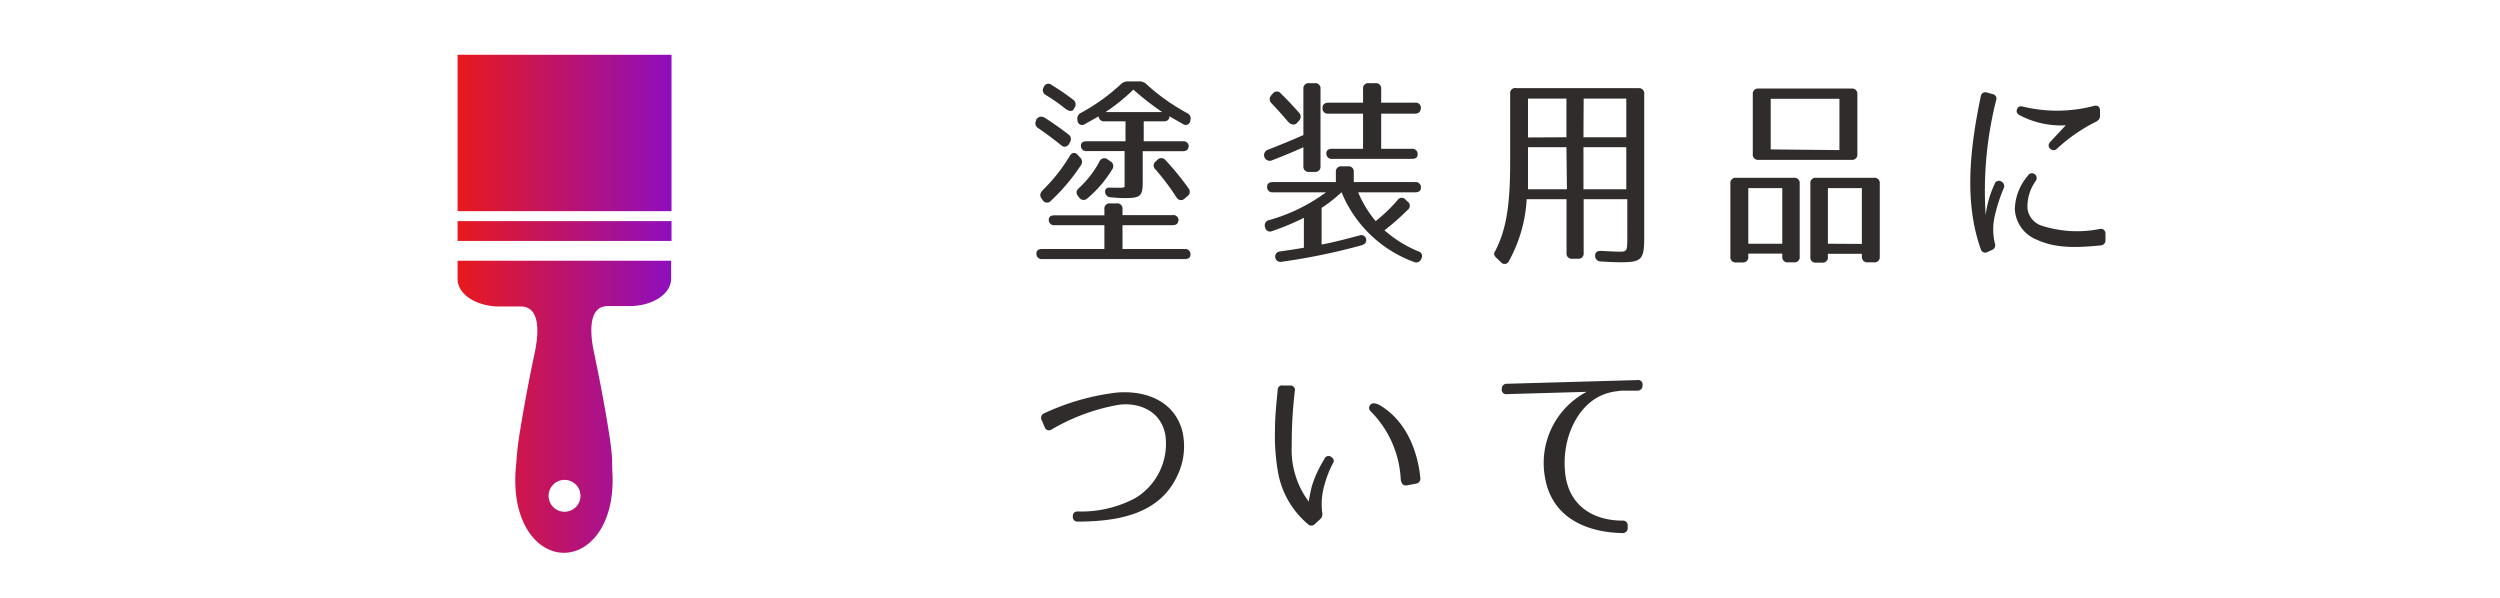
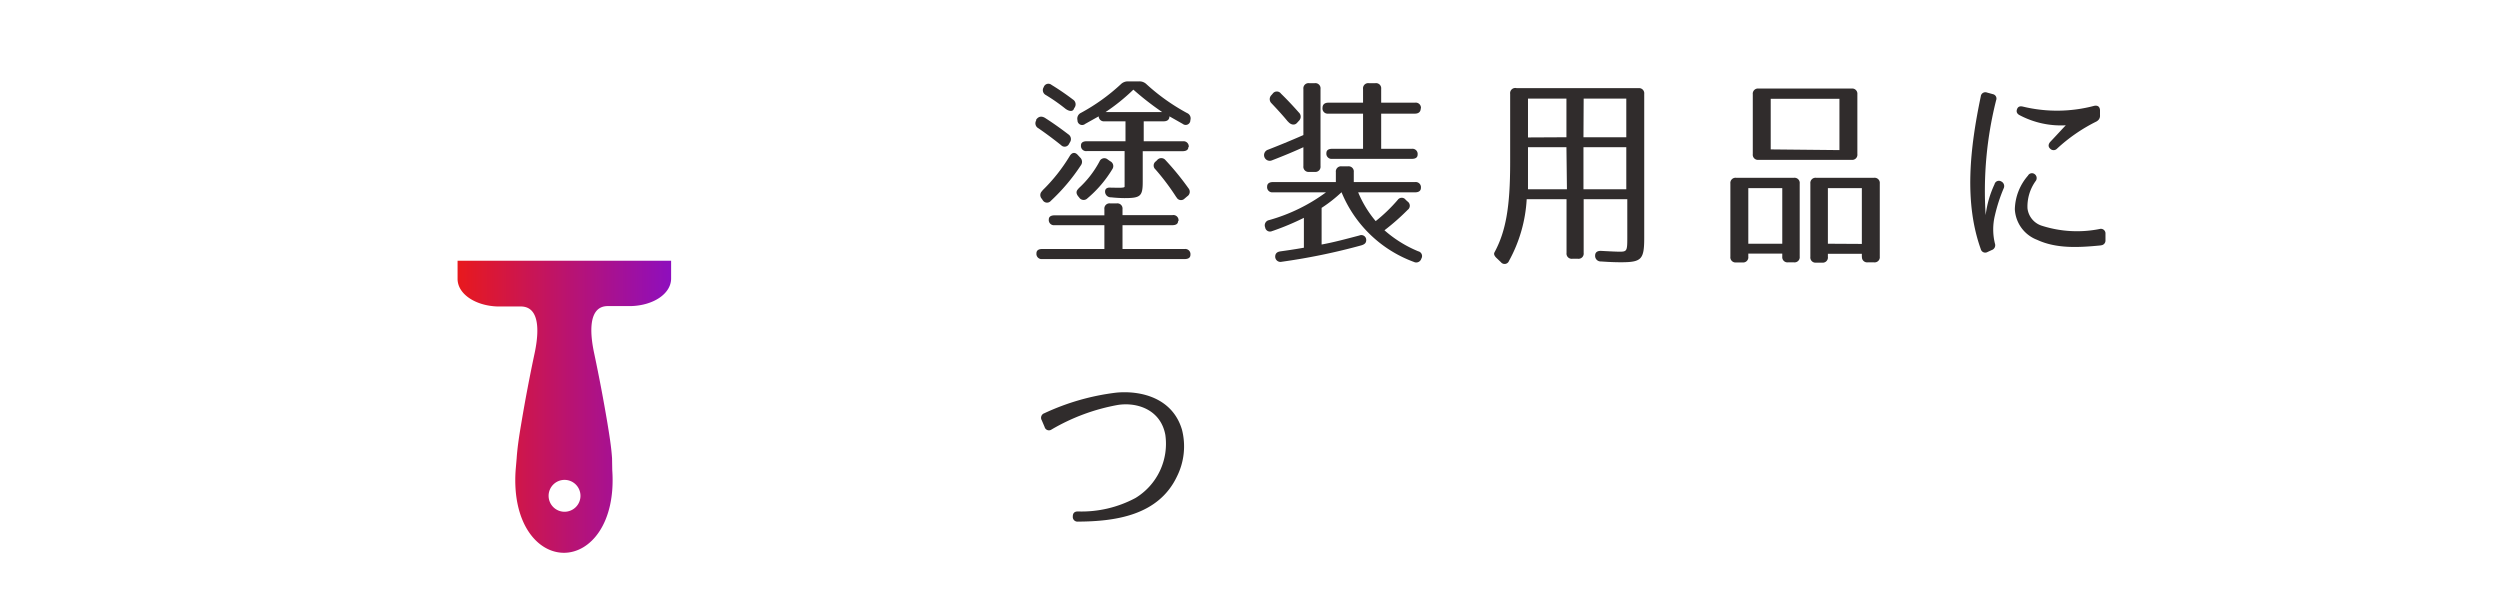
<svg xmlns="http://www.w3.org/2000/svg" xmlns:xlink="http://www.w3.org/1999/xlink" viewBox="0 0 251 60">
  <defs>
    <style>.cls-1{fill:#fff;}.cls-2{fill:#302c2c;}.cls-3{fill:url(#新規グラデーションスウォッチ_5);}.cls-4{fill:url(#新規グラデーションスウォッチ_5-2);}.cls-5{fill:url(#新規グラデーションスウォッチ_5-3);}</style>
    <linearGradient id="新規グラデーションスウォッチ_5" x1="45.94" y1="13.35" x2="67.42" y2="13.35" gradientUnits="userSpaceOnUse">
      <stop offset="0" stop-color="#e8191d" />
      <stop offset="1" stop-color="#8e0ebe" />
    </linearGradient>
    <linearGradient id="新規グラデーションスウォッチ_5-2" x1="45.94" y1="40.84" x2="67.42" y2="40.84" xlink:href="#新規グラデーションスウォッチ_5" />
    <linearGradient id="新規グラデーションスウォッチ_5-3" x1="45.94" y1="23.19" x2="67.42" y2="23.19" xlink:href="#新規グラデーションスウォッチ_5" />
  </defs>
  <title>nav-tool</title>
  <g id="レイヤー_2" data-name="レイヤー 2">
    <g id="レイヤー_1-2" data-name="レイヤー 1">
      <rect class="cls-1" width="251" height="60" />
      <path class="cls-2" d="M105,11.89c.87.56,1.61,1.1,2.25,1.59a.57.57,0,0,1,.17.81l-.08.14a.49.49,0,0,1-.81.14c-.85-.68-1.59-1.22-2.27-1.69a.56.56,0,0,1-.23-.78l0-.08C104.27,11.66,104.62,11.62,105,11.89Zm13.28,10.31c0,.27-.21.41-.58.41h-5V25h6.24a.52.52,0,0,1,.58.58c0,.29-.21.43-.58.43h-14.3a.52.52,0,0,1-.58-.58c0-.29.21-.43.58-.43h6.24V22.61h-5a.52.52,0,0,1-.58-.58c0-.27.21-.41.58-.41h5V21a.52.52,0,0,1,.58-.58h.66a.52.52,0,0,1,.58.58v.6h5A.52.52,0,0,1,118.32,22.19Zm-13.64-3.06a17.17,17.17,0,0,0,2.77-3.49c.23-.37.54-.39.81-.08l.21.23a.59.59,0,0,1,.08.81,19.33,19.33,0,0,1-3,3.55.5.5,0,0,1-.83-.08l-.1-.14A.54.54,0,0,1,104.68,19.14Zm2.36-8.2c-.7-.56-1.34-1-2-1.4a.55.55,0,0,1-.21-.79l0,0a.49.49,0,0,1,.78-.23,25.82,25.82,0,0,1,2.15,1.47.57.57,0,0,1,.17.81l-.06.1C107.74,11.2,107.41,11.22,107,10.94Zm1.26,8a9.93,9.93,0,0,0,2.13-2.73.52.52,0,0,1,.81-.21l.27.19a.54.54,0,0,1,.21.79,11.81,11.81,0,0,1-2.5,2.93.53.53,0,0,1-.83-.08l-.1-.12C108,19.39,108.05,19.14,108.3,18.93Zm11.05-4.17c0,.27-.21.41-.58.41h-4v3.06c0,1.45-.21,1.65-1.82,1.65a13.63,13.63,0,0,1-1.36-.08.57.57,0,0,1-.6-.58c0-.29.21-.43.6-.39.58,0,1.36.06,1.36-.1V15.17h-3.8a.52.52,0,0,1-.58-.58c0-.27.21-.41.58-.41H113v-2h-2.11a.52.52,0,0,1-.58-.58v.08l-1.36.76a.47.47,0,0,1-.77-.31l0-.06a.64.64,0,0,1,.35-.74,19.56,19.56,0,0,0,4-2.87,1,1,0,0,1,.72-.29h1.12a1,1,0,0,1,.72.27,20.41,20.41,0,0,0,4.09,2.91.58.58,0,0,1,.33.72l0,.06a.47.47,0,0,1-.76.31l-1.34-.76c0,.33-.21.5-.58.5h-2v2h4A.52.52,0,0,1,119.35,14.76ZM113.79,9A19.56,19.56,0,0,1,111,11.25h5.68A29,29,0,0,1,113.79,9Zm4.32,10.81A23.23,23.23,0,0,0,116,17a.51.51,0,0,1,.06-.81l.12-.12a.54.54,0,0,1,.83,0,27.51,27.51,0,0,1,2.31,2.83.54.54,0,0,1-.12.81l-.27.23A.5.5,0,0,1,118.11,19.78Z" />
      <path class="cls-2" d="M132,17.26h-.56a.52.52,0,0,1-.58-.58v-1.9c-.89.41-1.94.85-3.16,1.32a.57.57,0,1,1-.39-1.07c1.05-.41,2.23-.89,3.55-1.47V8.93a.52.52,0,0,1,.58-.58H132a.52.52,0,0,1,.58.58v7.75A.52.52,0,0,1,132,17.26Zm-4.26,5.93a.49.49,0,0,1-.72-.37.53.53,0,0,1,.39-.72,17.61,17.61,0,0,0,5.72-2.79H127.8a.52.52,0,0,1-.58-.58c0-.29.21-.45.58-.45h6.32v-1a.52.52,0,0,1,.58-.58h.64a.52.52,0,0,1,.58.58v1h6.16a.52.52,0,0,1,.58.58c0,.29-.21.45-.58.45h-5.72a11.06,11.06,0,0,0,1.76,2.89,16.22,16.22,0,0,0,2.21-2.13.49.49,0,0,1,.81,0l.19.17a.51.51,0,0,1,0,.83A22.73,22.73,0,0,1,139,23.12a12.09,12.09,0,0,0,3.39,2.11.49.49,0,0,1,.31.74l0,0a.53.53,0,0,1-.74.33,12.51,12.51,0,0,1-7.27-7,14.13,14.13,0,0,1-2,1.57v3.68c1.16-.21,2.4-.54,3.8-.91a.49.49,0,0,1,.68.45c0,.27-.12.43-.48.54a62.66,62.66,0,0,1-8,1.65.53.53,0,0,1-.66-.5c0-.29.14-.48.5-.54.58-.08,1.36-.19,2.38-.37v-3A26,26,0,0,1,127.76,23.19Zm1.55-11c-.56-.68-1.12-1.28-1.63-1.82a.57.57,0,0,1,0-.83l.12-.14a.51.51,0,0,1,.83,0c.74.72,1.32,1.36,1.8,1.9a.57.57,0,0,1,0,.83l-.19.21C130,12.59,129.62,12.57,129.31,12.2Zm13.35-1.3c0,.33-.21.52-.58.52h-3.39v3.53h3.08a.52.52,0,0,1,.58.58c0,.29-.21.43-.58.43h-8a.52.52,0,0,1-.58-.58c0-.29.21-.43.58-.43h3.1V11.41h-3.49a.52.52,0,0,1-.58-.58c0-.33.21-.52.58-.52h3.49V8.93a.52.52,0,0,1,.58-.58h.66a.52.52,0,0,1,.58.58v1.38h3.39A.52.52,0,0,1,142.66,10.89Z" />
      <path class="cls-2" d="M152.27,8.85H164.5a.52.52,0,0,1,.58.58V23.85c0,2.19-.25,2.48-2.33,2.48-.21,0-.91,0-2-.08a.56.56,0,0,1-.6-.58c0-.33.21-.5.62-.48,1.05.06,1.67.08,1.82.08.74,0,.79-.06.79-1.36V20H159V25.4a.52.52,0,0,1-.58.58h-.56a.52.52,0,0,1-.58-.58V20h-4a14.47,14.47,0,0,1-1.78,6.2.47.47,0,0,1-.81.12l-.41-.39c-.25-.23-.33-.43-.23-.6,1.14-2.11,1.57-4.57,1.57-9V9.43A.52.52,0,0,1,152.27,8.85Zm5,5.93h-3.86v2.15c0,1,0,1.67,0,2.07h3.91Zm0-1V9.9h-3.86v3.9Zm1.71,0h4.3V9.9H159Zm0,1V19h4.3V14.78Z" />
      <path class="cls-2" d="M178.94,25.77v-.31h-3.41v.31a.52.52,0,0,1-.58.58h-.64a.52.52,0,0,1-.58-.58V18.43a.52.52,0,0,1,.58-.58h5.8a.52.52,0,0,1,.58.58v7.33a.52.52,0,0,1-.58.58h-.6A.52.52,0,0,1,178.94,25.77Zm0-1.3V18.89h-3.41v5.58Zm7.54-15v6a.52.52,0,0,1-.58.58h-9.34a.52.52,0,0,1-.58-.58v-6a.52.52,0,0,1,.58-.58h9.34A.52.52,0,0,1,186.48,9.45Zm-1.8,5.6V9.92h-6.9V15Zm2.25,10.72v-.31h-3.41v.31a.52.52,0,0,1-.58.58h-.6a.52.52,0,0,1-.58-.58V18.43a.52.52,0,0,1,.58-.58h5.81a.52.52,0,0,1,.58.58v7.33a.52.52,0,0,1-.58.58h-.64A.52.52,0,0,1,186.94,25.77Zm0-1.3V18.89h-3.41v5.58Z" />
      <path class="cls-2" d="M200.41,10.07a37.37,37.37,0,0,0-1.05,11.53,10.19,10.19,0,0,1,.89-3.1.45.45,0,0,1,.66-.29.52.52,0,0,1,.25.72,16.22,16.22,0,0,0-.87,2.69,5.94,5.94,0,0,0,0,2.83.51.51,0,0,1-.33.66l-.41.19a.46.46,0,0,1-.68-.29c-1.69-4.73-1.09-10.12,0-15.33a.46.46,0,0,1,.62-.39l.62.17A.45.45,0,0,1,200.41,10.07Zm10.5,14.57c-2.17.21-4.42.35-6.38-.56A3.47,3.47,0,0,1,202.29,21a5.34,5.34,0,0,1,1.32-3.37.45.45,0,0,1,.68-.14.49.49,0,0,1,.08.7,4.38,4.38,0,0,0-.81,2.73,2.08,2.08,0,0,0,1.49,1.76,11.6,11.6,0,0,0,5.76.31.46.46,0,0,1,.58.48v.64A.48.48,0,0,1,210.91,24.63Zm-.39-12.46a16.77,16.77,0,0,0-4,2.75.47.47,0,0,1-.68,0c-.21-.19-.21-.43,0-.68.72-.76,1.38-1.49,1.57-1.67a8.87,8.87,0,0,1-4.61-1c-.29-.14-.39-.35-.29-.62s.31-.33.62-.25a14.54,14.54,0,0,0,7.11-.08c.37-.08.58.08.6.43v.52A.61.61,0,0,1,210.52,12.17Z" />
      <path class="cls-2" d="M104.85,41.49a23.72,23.72,0,0,1,7.23-2.07c2.46-.23,5.64.52,6.59,3.72a6.75,6.75,0,0,1-.5,4.69c-1.86,3.93-6.2,4.52-9.94,4.54a.47.47,0,0,1-.52-.52c0-.33.17-.5.5-.5A11.47,11.47,0,0,0,114,50a6.37,6.37,0,0,0,3-6.34c-.47-2.54-2.85-3.31-4.79-3a20.22,20.22,0,0,0-6.63,2.46.45.45,0,0,1-.7-.25l-.29-.68A.48.48,0,0,1,104.85,41.49Z" />
-       <path class="cls-2" d="M130,39.26a44.87,44.87,0,0,0-.31,5.5,8.64,8.64,0,0,0,1.71,5.6,14,14,0,0,1,.33-1.61,10.75,10.75,0,0,1,.68-1.67c.17-.33.35-.66.56-1a.44.44,0,0,1,.68-.21c.25.19.33.37.21.58A10.42,10.42,0,0,0,133,48.6a6.94,6.94,0,0,0-.25,2.87.66.66,0,0,1-.21.66l-.52.48a.48.48,0,0,1-.72,0,8.84,8.84,0,0,1-3-5.27,21.29,21.29,0,0,1-.29-4.28c0-1.26.14-2.54.27-3.9a.43.43,0,0,1,.54-.45h.7A.44.44,0,0,1,130,39.26Zm10.64,9a10.39,10.39,0,0,0-3-6.94.46.46,0,0,1-.06-.68c.19-.23.62-.21,1.22.21,3.06,2,3.68,5.79,3.8,7.13a.5.5,0,0,1-.45.58l-.89.17A.47.47,0,0,1,140.68,48.29Z" />
-       <path class="cls-2" d="M164.91,38.68v0a.49.49,0,0,1-.52.54l-1.34,0a3.88,3.88,0,0,0-.7.06,5.2,5.2,0,0,0-2.11.7c-2.13,1.32-3.37,4.24-3.12,7.29.29,3.64,3,5,5.78,5a.47.47,0,0,1,.52.52V53a.49.49,0,0,1-.54.52c-3.27-.06-7-1.32-7.75-5.52a8.07,8.07,0,0,1,4.17-8.66l-8,.23a.44.44,0,0,1-.52-.5v0a.49.49,0,0,1,.52-.54l13.1-.37A.44.44,0,0,1,164.91,38.68Z" />
-       <rect class="cls-3" x="45.94" y="5.5" width="21.48" height="15.7" />
      <path class="cls-4" d="M45.94,28c0,1.53,1.81,2.7,4,2.77.34,0,2.33,0,2.34,0,2.26,0,1.66,3.45,1.39,4.72q-.74,3.48-1.33,7c-.2,1.18-.39,2.36-.47,3.55l-.1,1.16c-.37,5.32,2.17,8.3,4.85,8.3h0c2.68,0,5.22-3,4.85-8.3L61.45,46c-.08-1.19-.28-2.38-.47-3.55q-.59-3.51-1.33-7c-.27-1.27-.87-4.73,1.39-4.72,0,0,2,0,2.34,0,2.23-.07,4-1.24,4-2.77V26.18H45.94ZM56.68,48.18a1.6,1.6,0,1,1-1.6,1.6A1.6,1.6,0,0,1,56.68,48.18Z" />
-       <rect class="cls-5" x="45.94" y="22.2" width="21.48" height="1.99" />
    </g>
  </g>
</svg>